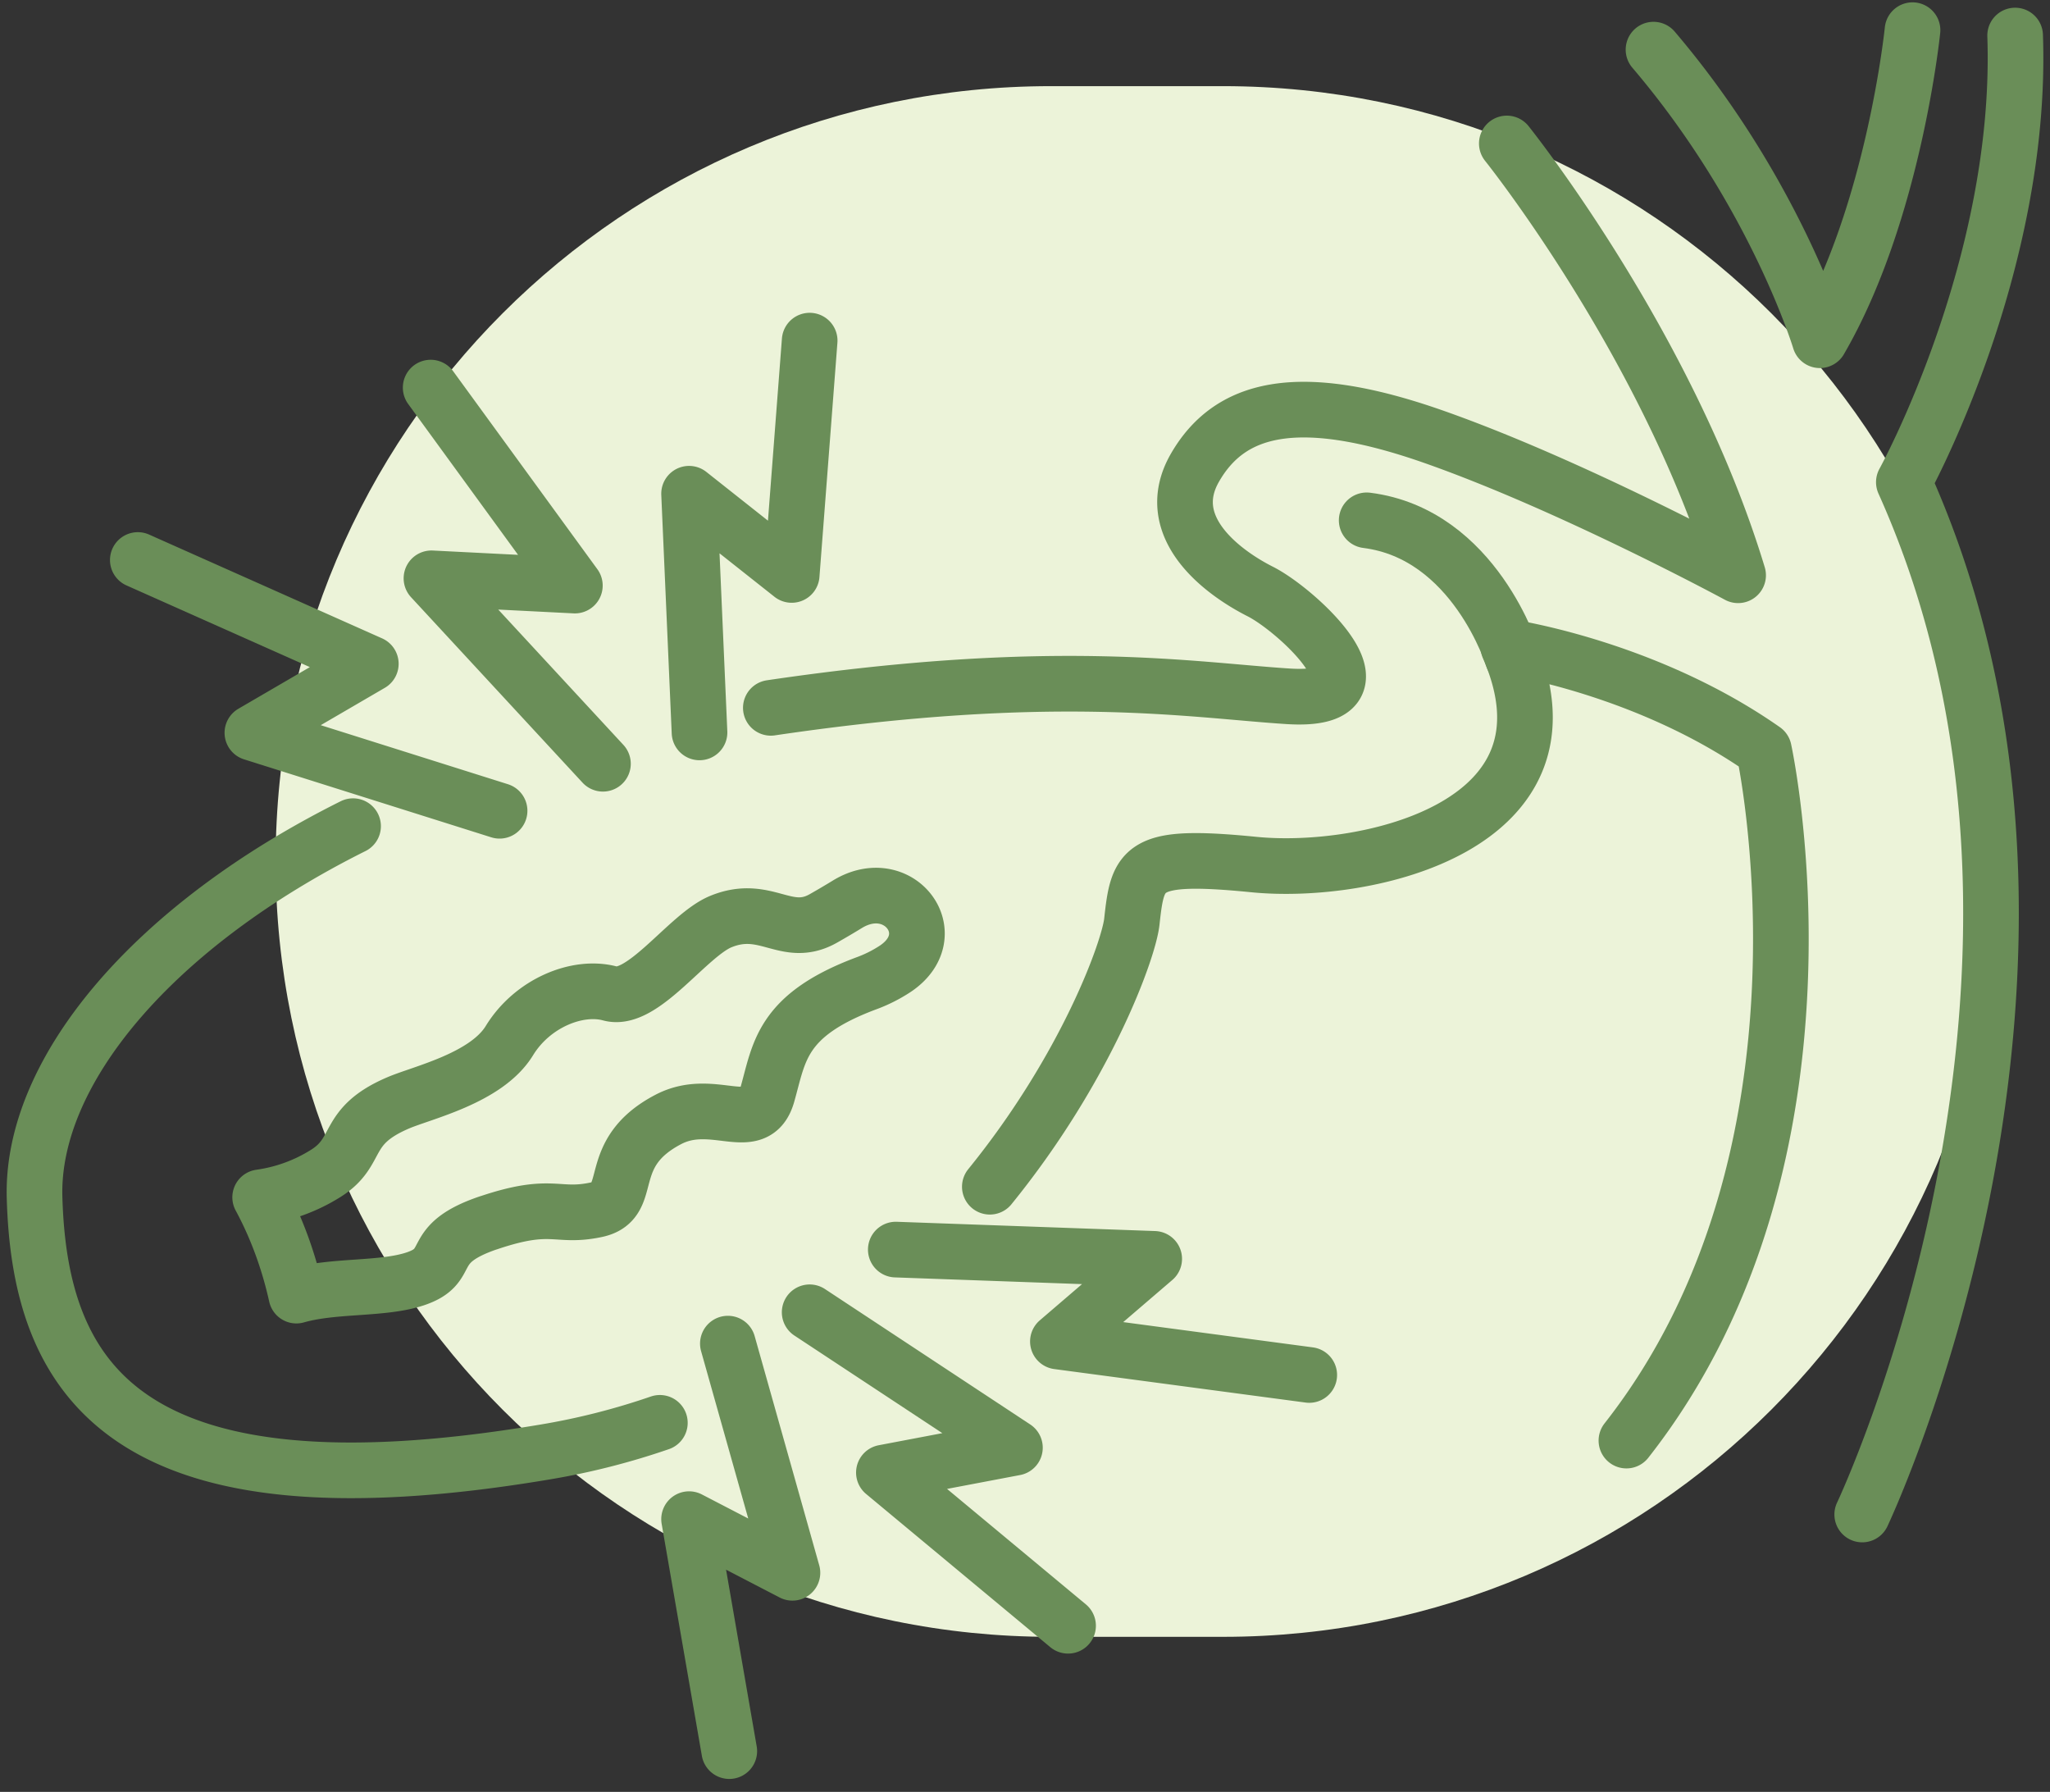
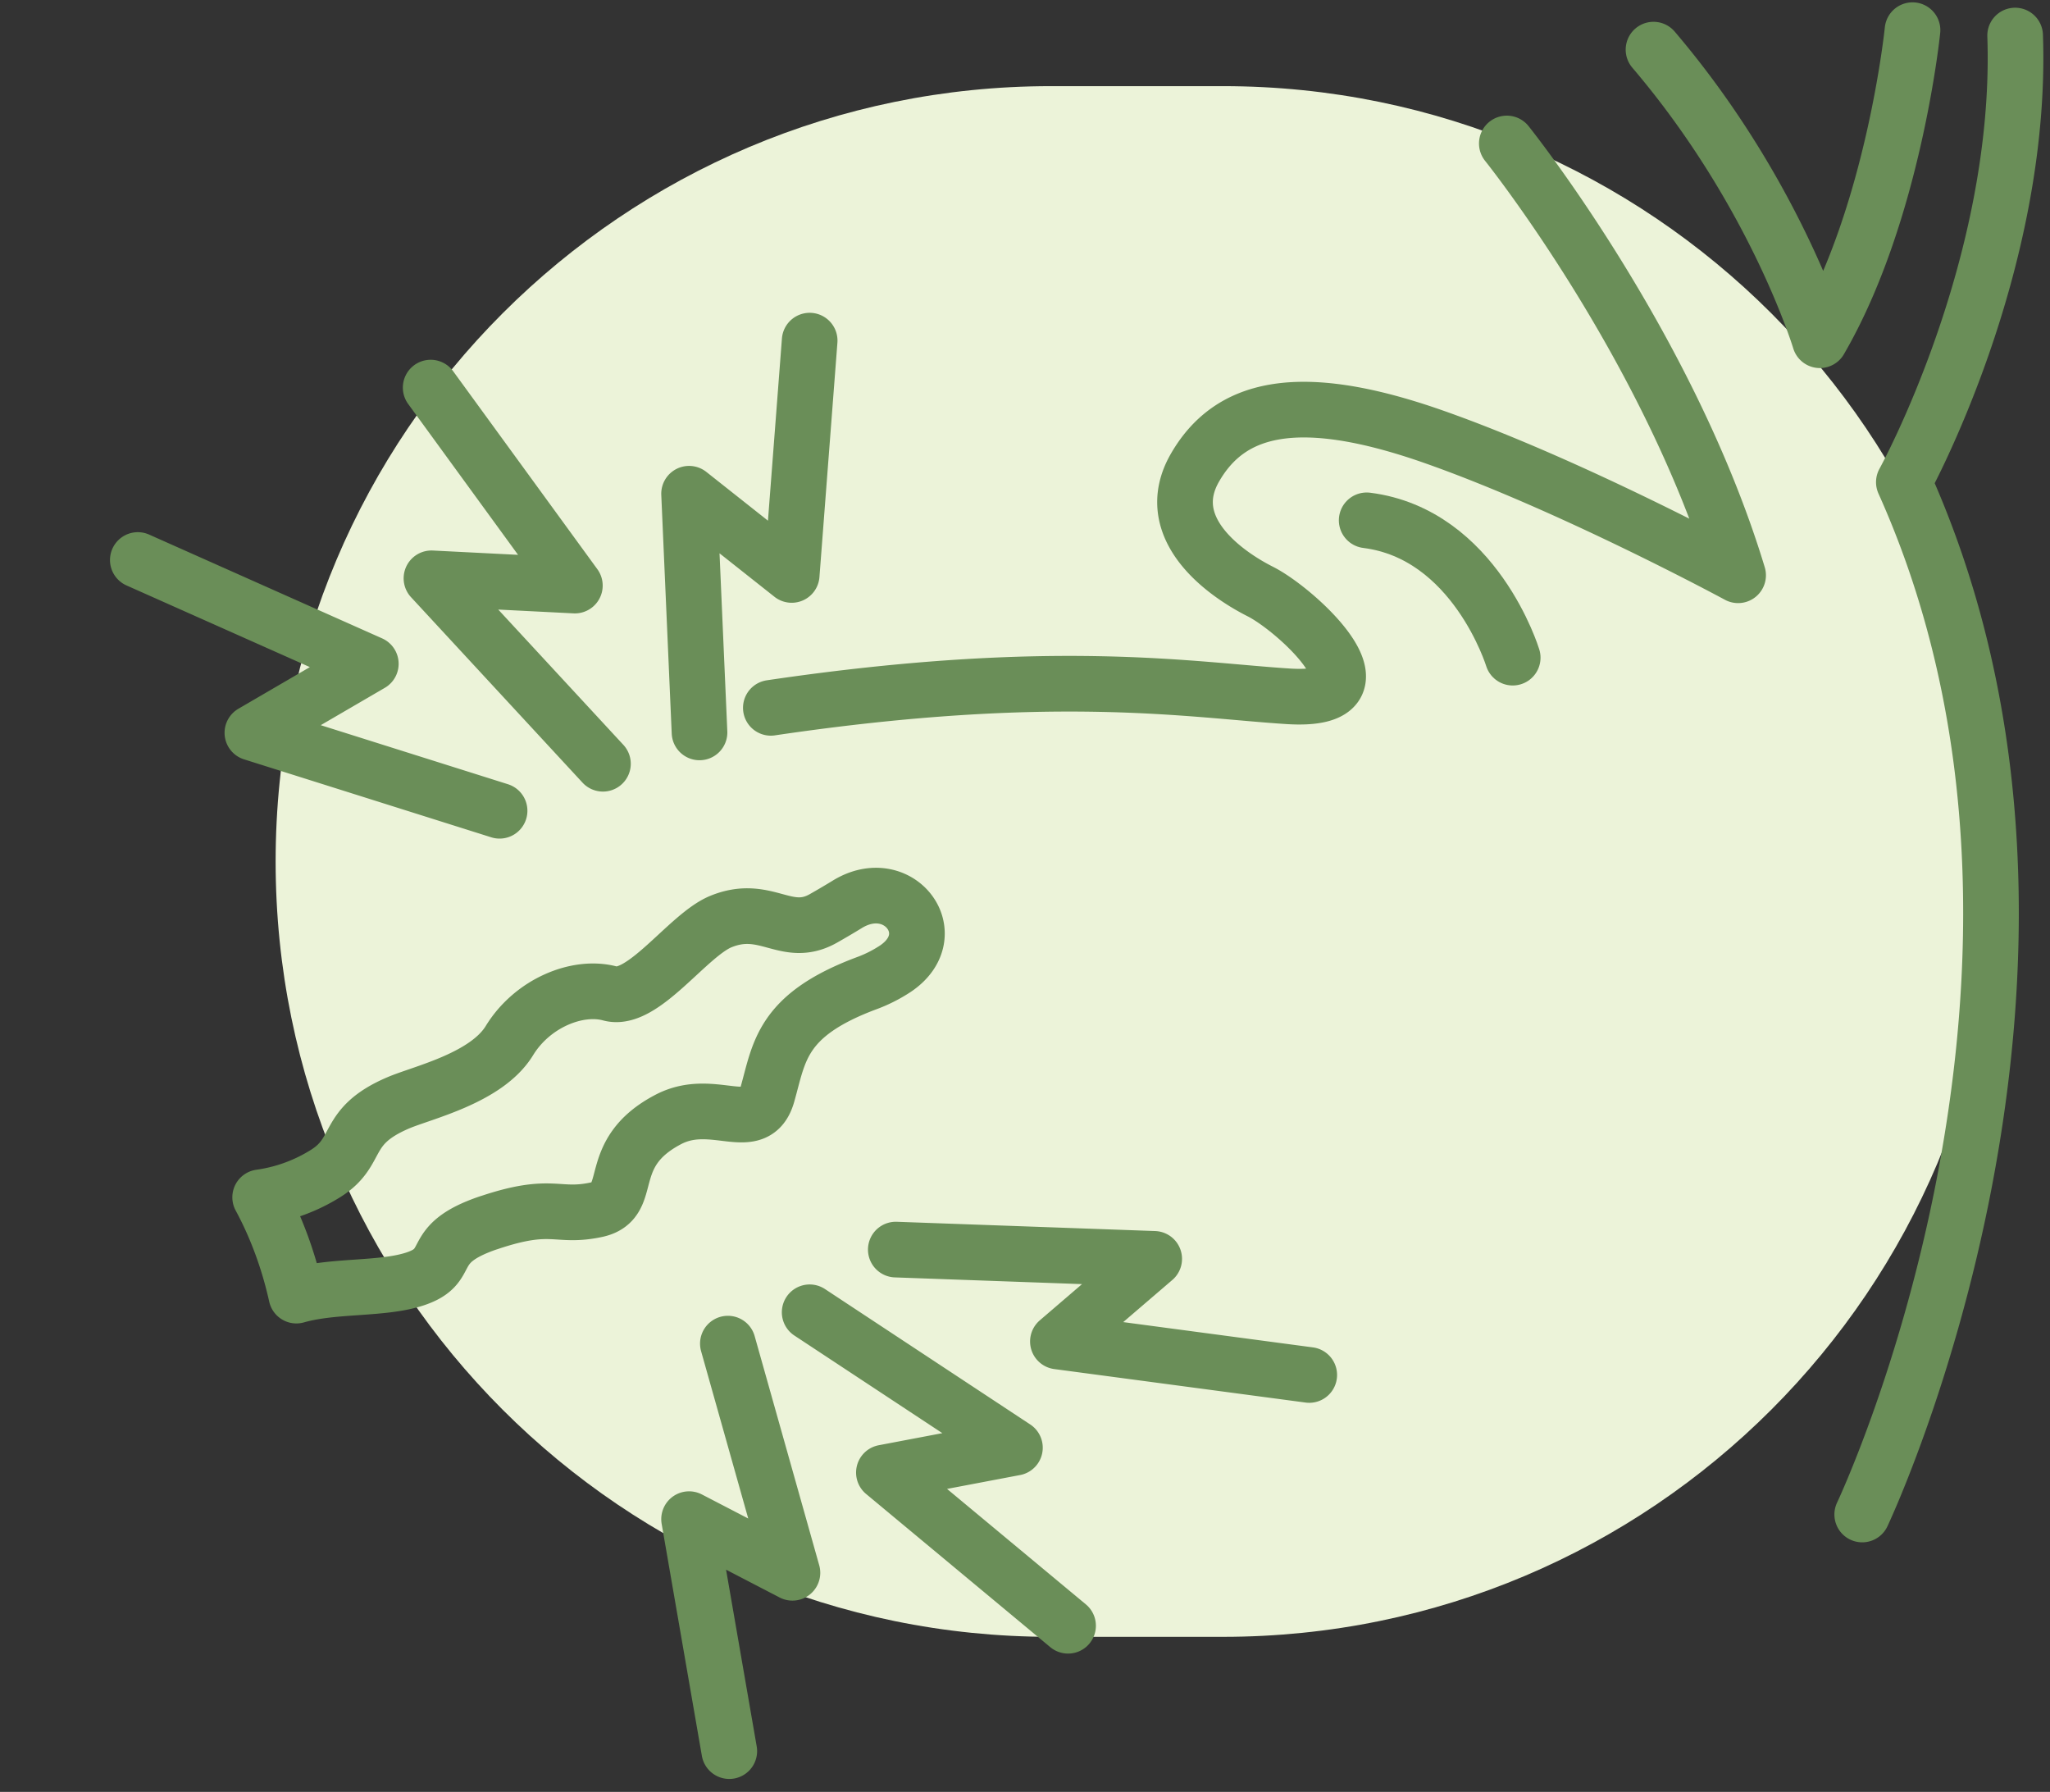
<svg xmlns="http://www.w3.org/2000/svg" width="119" height="104" fill="none">
  <rect width="100%" height="100%" fill="#333333" stroke="none" />
  <path d="M16 50C16 25.147 36.147 5 61 5h10c24.853 0 45 20.147 45 45S95.853 95 71 95H61c-24.853 0-45-20.147-45-45Z" fill="#ECF3D9" />
  <path d="M87.811 38.17s-2.192-7.179-8.477-7.971" stroke="#6A8E58" stroke-width="3.23" stroke-linecap="round" stroke-linejoin="round" />
-   <path d="M57.459 68.876c5.6-6.896 8.067-13.76 8.243-15.382.349-3.19.54-3.964 7.086-3.316 6.546.65 19.331-2.21 14.773-12.625 0 0 7.98 1.174 14.831 5.974 0 0 5.12 23.407-7.98 40.083M20.495 47.95C8.905 53.733 1.802 62.166 2.006 69.494 2.3 79.975 7.15 88.387 31.65 84.271a41.242 41.242 0 0 0 6.654-1.691" stroke="#6A8E58" stroke-width="3.23" stroke-linecap="round" stroke-linejoin="round" />
  <path d="M87.469 8.327s9.38 11.697 13.426 25.061c0 0-9.654-5.223-17.67-8.038-8.017-2.815-11.888-1.639-13.863 1.8-1.975 3.44 1.615 6.08 3.799 7.183 2.183 1.102 7.996 6.487 1.615 6.08-5.633-.36-13.569-1.763-30.03.669m66.273-39.331s-1.073 10.584-5.379 17.996c0 0-2.565-8.54-9.656-16.866M108.1 87.9s15.069-31.757 2.416-59.915c0 0 6.928-12.542 6.46-25.922M28.383 70.964c3.71-1.247 3.902-.257 6.232-.752 2.329-.495.353-3.25 4.194-5.248 2.611-1.358 5.043.99 5.739-1.451.695-2.44.774-4.578 5.716-6.432a8.146 8.146 0 0 0 1.727-.868c2.893-1.967.191-5.56-2.806-3.727a46.37 46.37 0 0 1-1.403.826c-2.148 1.202-3.318-.898-5.94.176-1.914.784-4.527 4.689-6.424 4.174-1.896-.513-4.518.56-5.848 2.735-1.33 2.174-5.025 3.004-6.443 3.607-3.237 1.377-2.153 2.816-4.235 4.11a9.657 9.657 0 0 1-3.79 1.377c1.11 2.052 1.742 4.082 2.102 5.705 2.21-.629 5.001-.333 6.913-.976 2.32-.78.555-2.008 4.264-3.258l.002.002Zm13.869 7.019L46 91.283l-6-3.113 2.334 13.463M52 72.525l15 .538-5.59 4.795L76 79.802m-29-3.638 11.915 7.859-7.606 1.444L62 94.357M40.606 42.508 40 28.656l5.957 4.713L47 19.77M29 47.056l-14.349-4.525 6.874-4.005L8 32.502m27 11.825-9.954-10.762 8.324.421L25 22.496" stroke="#6A8E58" stroke-width="3.23" stroke-linecap="round" stroke-linejoin="round" />
</svg>